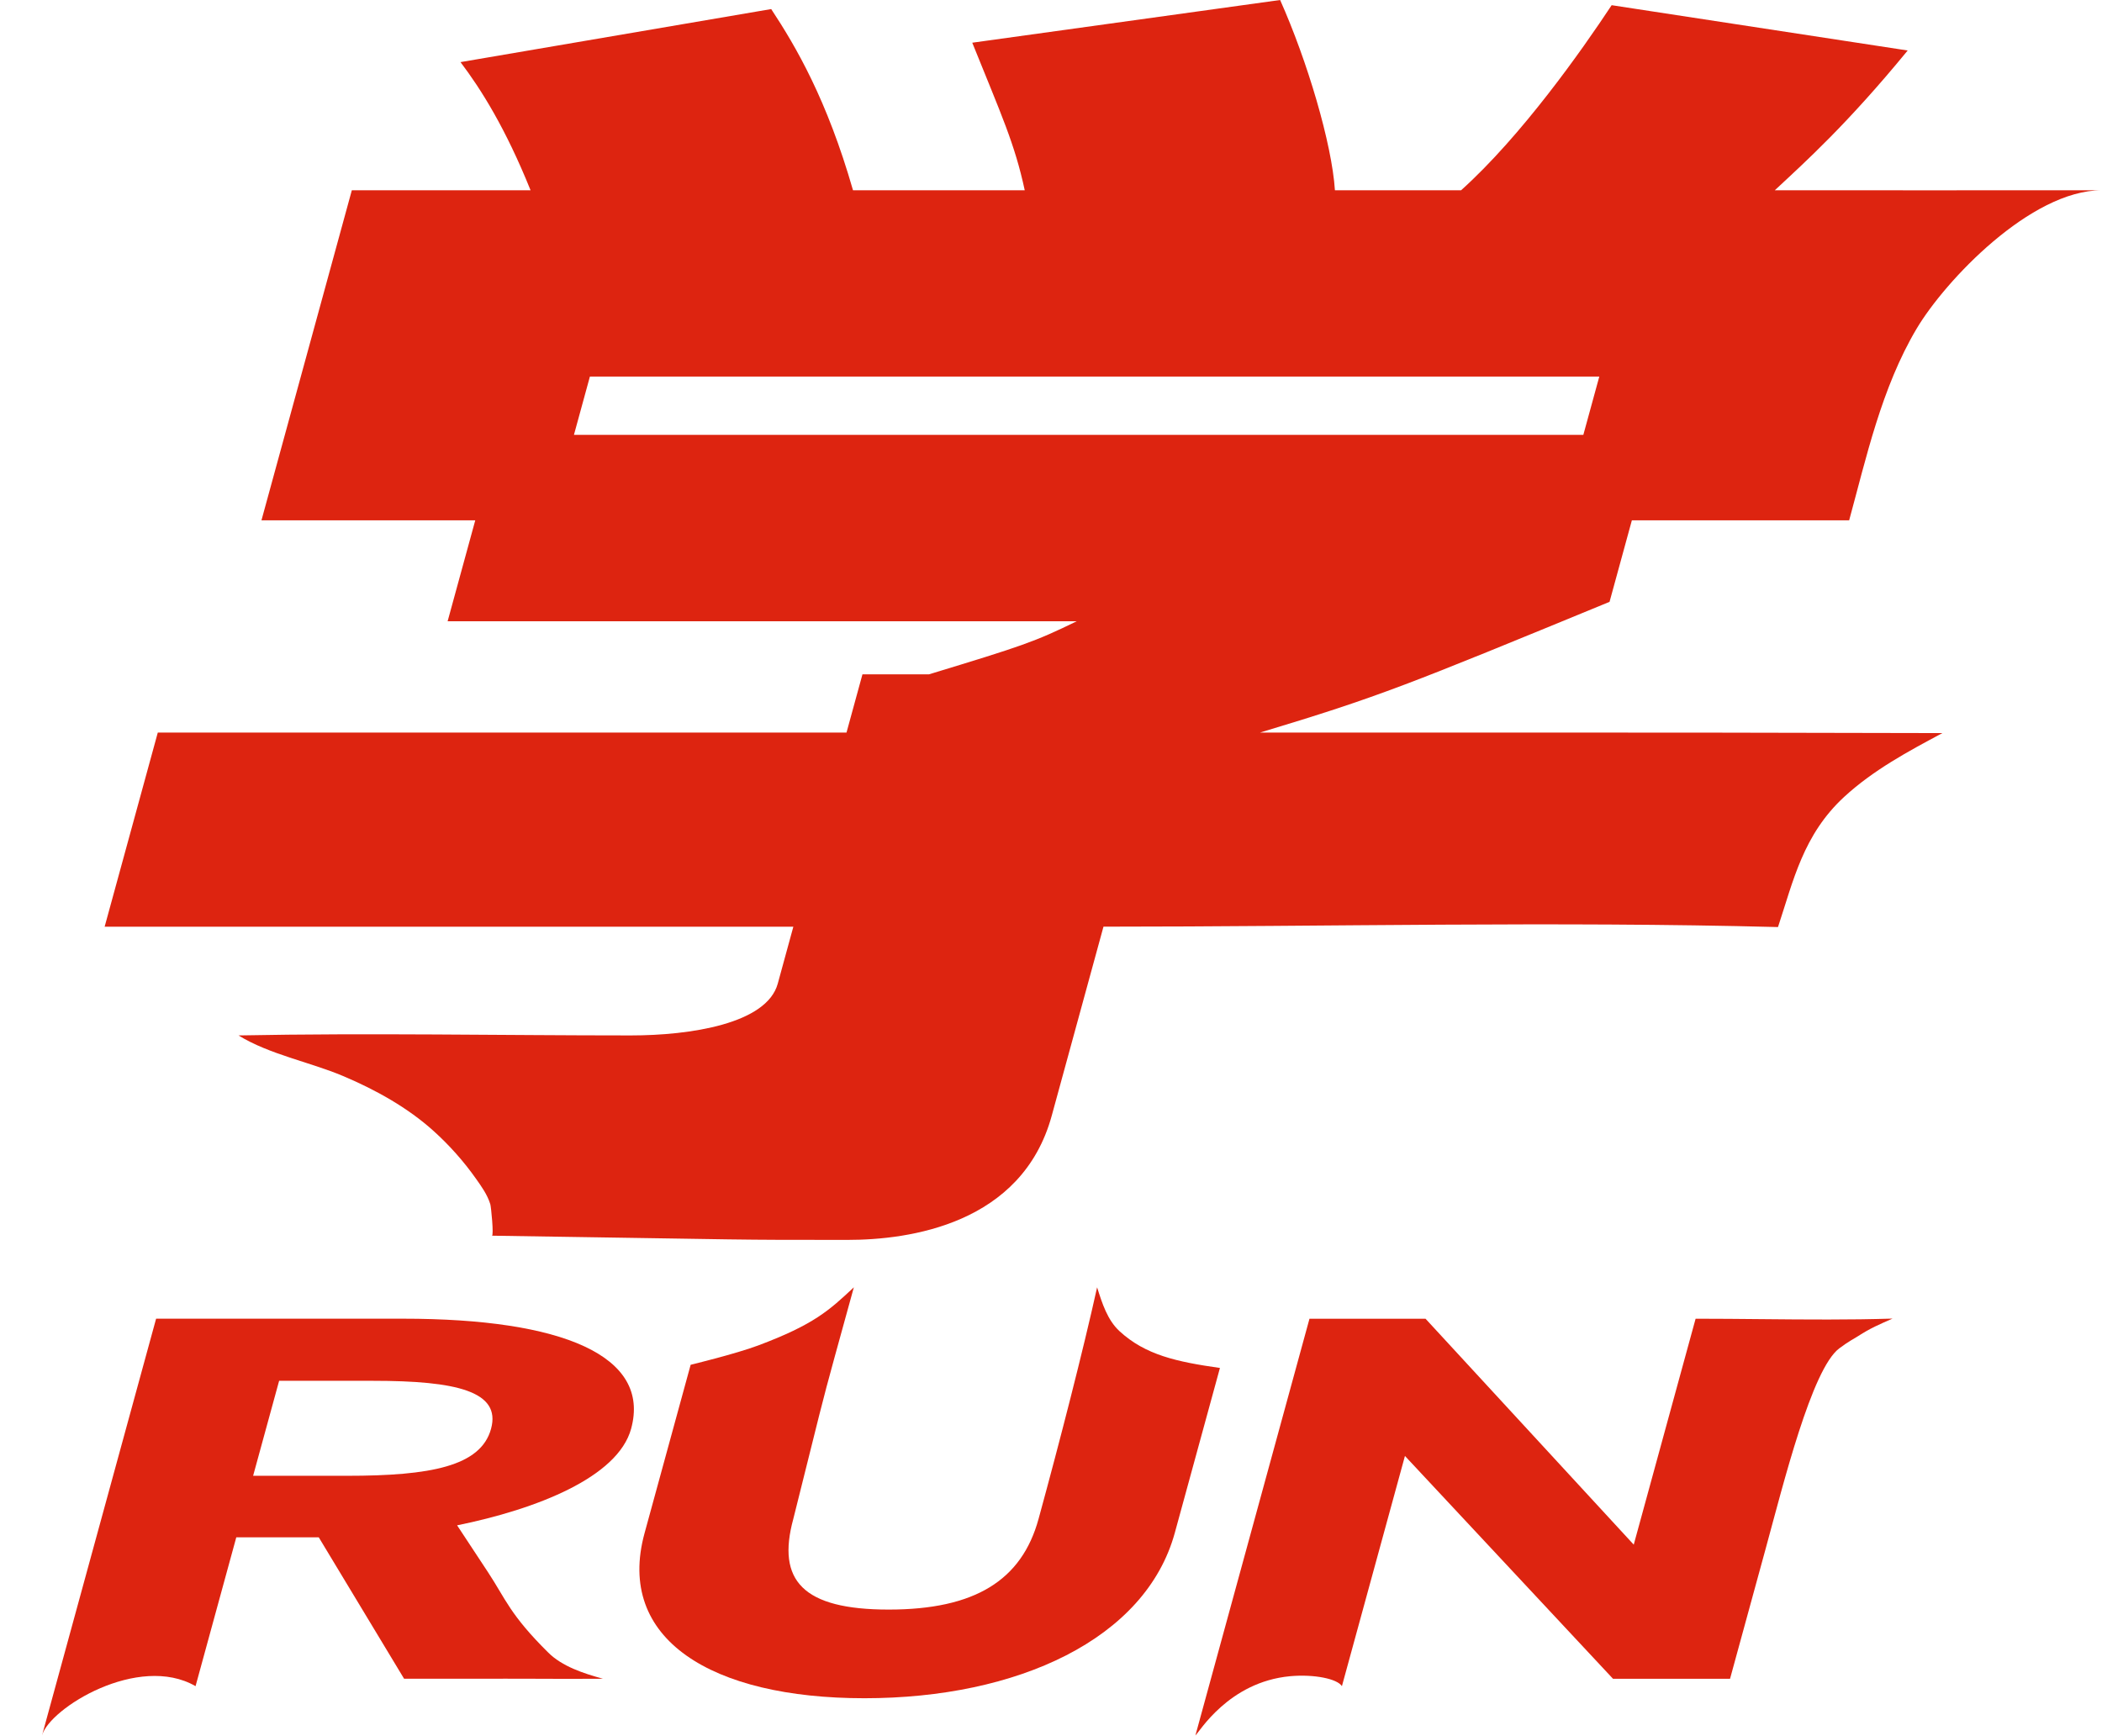
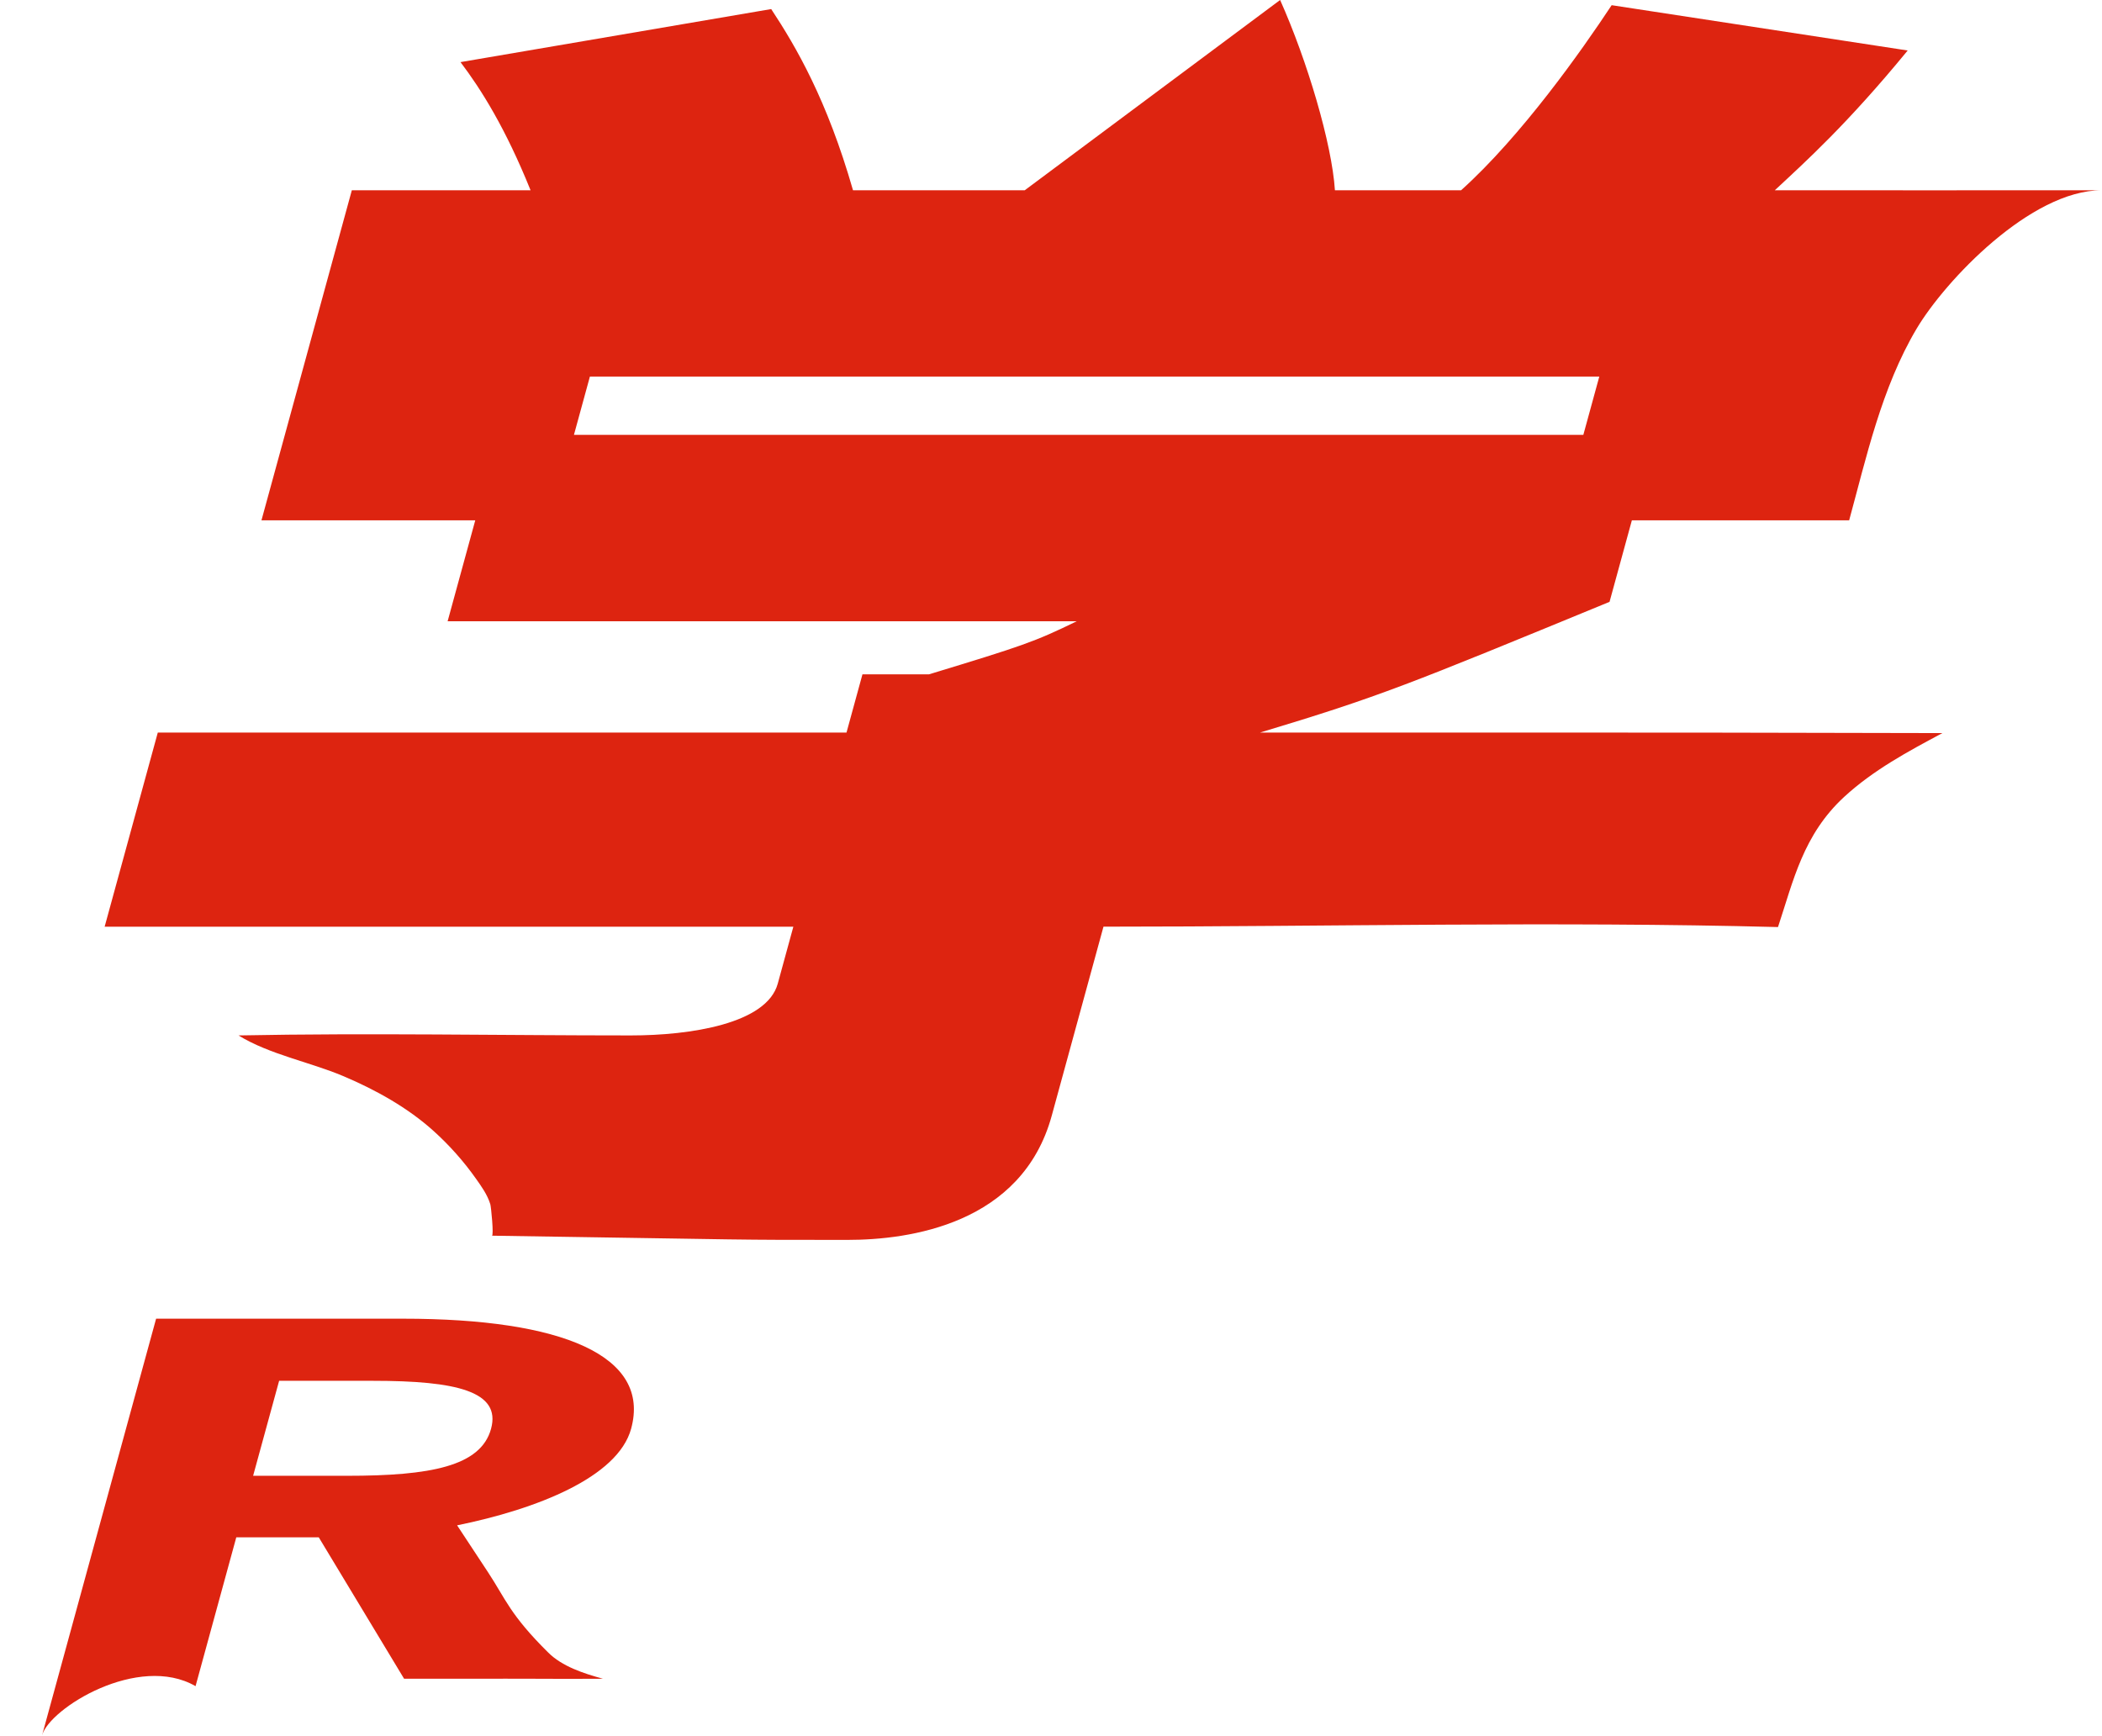
<svg xmlns="http://www.w3.org/2000/svg" width="500" height="413" viewBox="0 0 500 413" fill="none">
-   <path d="M422.951 220.457C422.951 220.457 422.93 220.521 422.923 220.55C369.96 219.166 315.913 220.457 262.483 220.457L250.178 265.417C243.101 291.278 216.244 294.974 201.656 294.974C172.061 294.974 183.33 294.974 117.014 293.974C117.504 293.981 116.809 287.064 116.631 286.496C115.915 284.183 114.546 282.296 113.192 280.38C110.263 276.237 106.887 272.448 103.121 269.05C97.1 263.615 89.512 259.323 81.604 255.988C73.697 252.654 64.059 250.852 56.733 246.332C88.079 245.722 118.73 246.332 150.048 246.332C164.225 246.332 182.387 243.558 185.004 234.016L188.713 220.464H24.891L37.535 174.277H201.358L205.152 160.421H220.988C243.271 153.645 246.023 152.723 256.121 147.799H106.476L113.05 123.783H62.194L83.689 45.265H126.205C120.248 30.486 114.44 21.249 109.539 14.778L183.444 2.157C189.337 11.089 196.72 23.711 202.904 45.265H243.753C241.37 34.183 238.222 27.407 231.271 10.16L304.502 0C310.963 14.473 316.821 34.176 317.537 45.265H347.55C361.925 32.331 376.244 12.011 383.364 1.234L453.779 12.011C439.39 29.564 429.44 38.489 422.171 45.265C447.886 45.265 467.786 45.293 499.912 45.265C483.026 45.279 462.708 66.762 455.914 78.178C447.538 92.261 443.872 109.133 439.858 123.783H388.172L382.86 143.181C334.948 162.89 328.352 165.657 299.729 174.277H365.57C396.335 174.277 414.051 174.284 462.034 174.405C453.9 178.747 445.602 183.202 438.695 189.559C428.901 198.577 426.582 209.56 422.958 220.464L422.951 220.457ZM380.421 89.593H140.318L136.524 103.45H376.627L380.421 89.593Z" fill="#DD2410" />
+   <path d="M422.951 220.457C422.951 220.457 422.93 220.521 422.923 220.55C369.96 219.166 315.913 220.457 262.483 220.457L250.178 265.417C243.101 291.278 216.244 294.974 201.656 294.974C172.061 294.974 183.33 294.974 117.014 293.974C117.504 293.981 116.809 287.064 116.631 286.496C115.915 284.183 114.546 282.296 113.192 280.38C110.263 276.237 106.887 272.448 103.121 269.05C97.1 263.615 89.512 259.323 81.604 255.988C73.697 252.654 64.059 250.852 56.733 246.332C88.079 245.722 118.73 246.332 150.048 246.332C164.225 246.332 182.387 243.558 185.004 234.016L188.713 220.464H24.891L37.535 174.277H201.358L205.152 160.421H220.988C243.271 153.645 246.023 152.723 256.121 147.799H106.476L113.05 123.783H62.194L83.689 45.265H126.205C120.248 30.486 114.44 21.249 109.539 14.778L183.444 2.157C189.337 11.089 196.72 23.711 202.904 45.265H243.753L304.502 0C310.963 14.473 316.821 34.176 317.537 45.265H347.55C361.925 32.331 376.244 12.011 383.364 1.234L453.779 12.011C439.39 29.564 429.44 38.489 422.171 45.265C447.886 45.265 467.786 45.293 499.912 45.265C483.026 45.279 462.708 66.762 455.914 78.178C447.538 92.261 443.872 109.133 439.858 123.783H388.172L382.86 143.181C334.948 162.89 328.352 165.657 299.729 174.277H365.57C396.335 174.277 414.051 174.284 462.034 174.405C453.9 178.747 445.602 183.202 438.695 189.559C428.901 198.577 426.582 209.56 422.958 220.464L422.951 220.457ZM380.421 89.593H140.318L136.524 103.45H376.627L380.421 89.593Z" fill="#DD2410" />
  <path d="M96.124 399.384L75.827 365.74H56.204L46.516 401.143C32.942 393.303 11.766 406.386 10 412.857L13.688 399.384L37.133 313.721H95.904C133.739 313.721 154.88 322.533 150.121 339.915C146.958 351.458 127.633 359.035 108.733 362.881C111.194 366.62 113.655 370.359 116.123 374.098C120.25 380.362 121.3 384.151 130.463 393.204C133.711 396.411 138.718 398.1 143.434 399.377C137.94 399.414 132.304 399.414 126.527 399.377C122.342 399.348 118.066 399.377 113.882 399.377H96.138L96.124 399.384ZM82.578 351.096C102.329 351.096 114.357 348.861 116.804 339.922C119.25 330.983 108.506 328.499 88.762 328.499H66.395L60.211 351.089H82.578V351.096Z" fill="#DD2410" />
-   <path d="M290.185 325.441L279.462 364.625C272.534 389.954 242.031 404.016 205.622 404.016C169.212 404.016 146.419 389.947 153.319 364.746L164.283 324.689C164.283 324.689 174.963 322.106 180.36 320.084C193.629 315.104 197.225 311.755 203.104 306.256C199.686 318.757 197.012 328.087 194.87 336.665C192.814 344.888 190.764 353.118 188.707 361.341C184.701 375.991 190.934 382.923 211.394 382.923C231.854 382.923 243.038 375.991 247.045 361.341C252.088 342.908 257.605 321.453 260.967 306.256C262.172 310.102 263.442 314.061 266.307 316.7C272.456 322.355 279.888 323.979 290.178 325.441H290.185Z" fill="#DD2410" />
-   <path d="M434.919 313.918C439.99 313.918 445.075 313.854 450.181 313.698C447.089 315.053 444.89 315.983 441.99 317.863C441.118 318.43 439.763 319.076 437.487 320.793C430.962 325.71 424.203 353.067 420.048 368.25C419.544 370.081 411.523 399.389 411.523 399.389H383.688L334.193 346.377L319.201 401.142C318.116 399.411 312.669 398.261 306.904 398.772C292.202 400.134 285.224 412.181 284.352 412.862C292.167 384.306 303.67 342.283 311.485 313.727H339.087L388.616 367.477L403.332 313.727C413.892 313.727 424.388 313.932 434.926 313.918H434.919Z" fill="#DD2410" />
</svg>